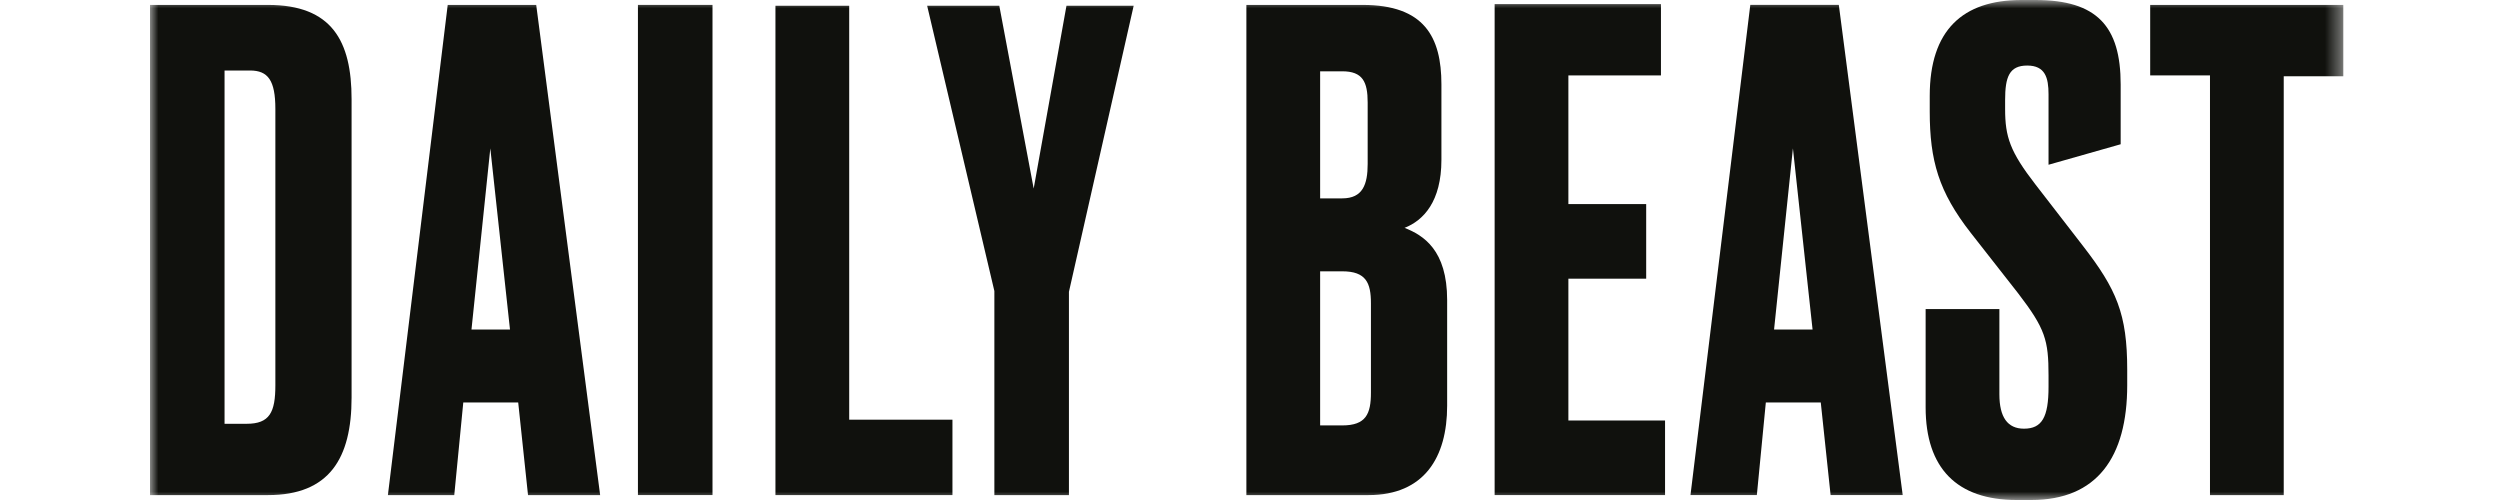
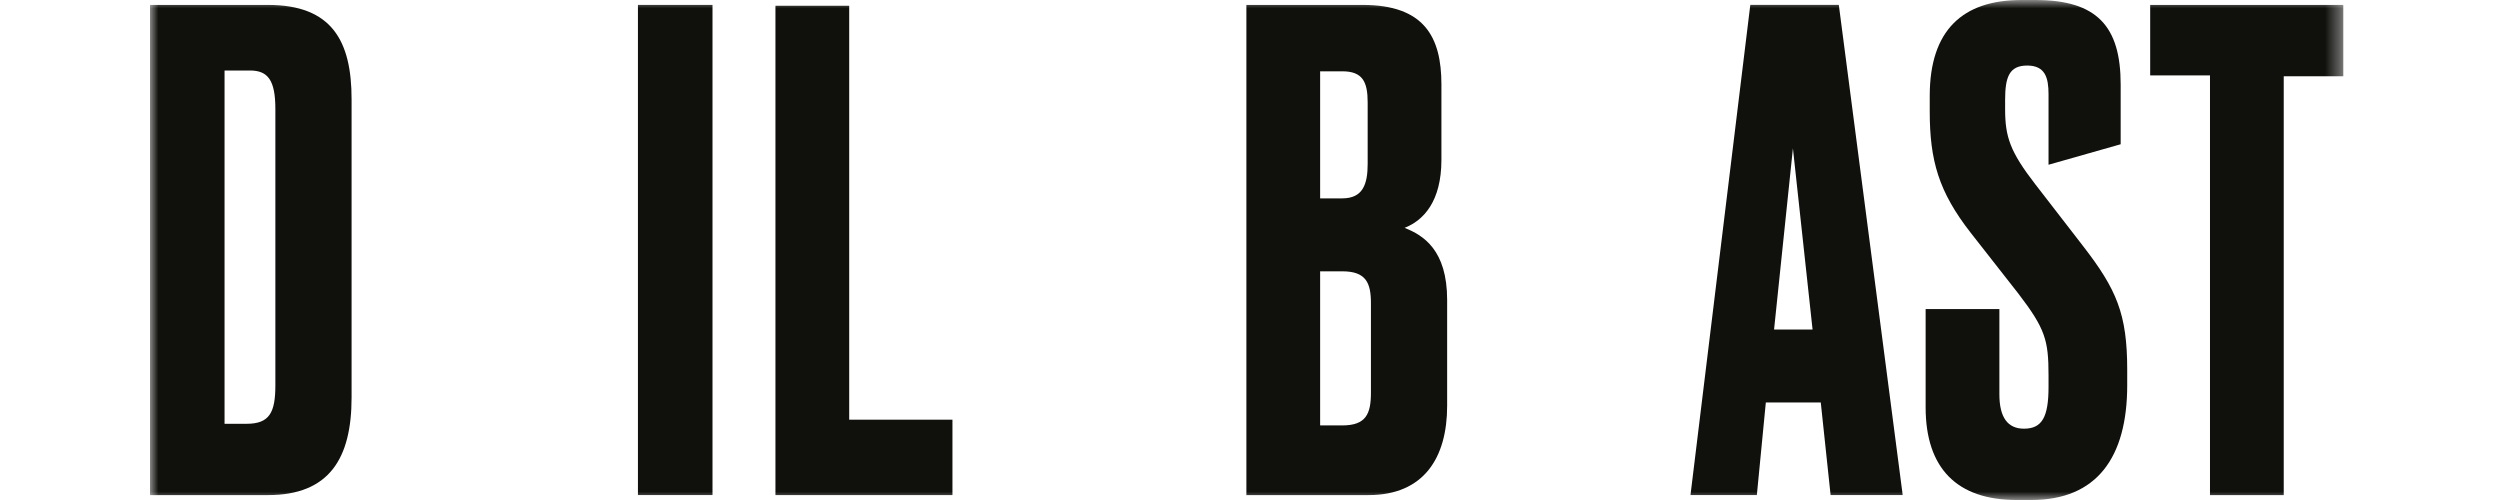
<svg xmlns="http://www.w3.org/2000/svg" fill="none" viewBox="0 0 150 30" height="30" width="150">
  <g clip-path="url(#clip0_556_108)">
    <mask height="30" width="132" y="0" x="9" maskUnits="userSpaceOnUse" style="mask-type:luminance" id="mask0_556_108">
      <path fill="white" d="M140.613 0H9V30H140.613V0Z" />
    </mask>
    <g mask="url(#mask0_556_108)">
-       <path fill="#10110D" d="M89.678 0.246V29.705H99.903V25.23H94.103V16.721H98.771V12.245H94.103V4.525H99.657V0.246H89.678Z" />
      <path fill="#10110D" d="M107.575 8.901L108.754 19.771H106.444L107.575 8.901ZM105.018 0.294L101.429 29.704H105.411L105.95 24.147H109.246L109.836 29.704H114.162L110.329 0.294H105.018Z" />
      <path fill="#10110D" d="M79.208 16.279V25.525H80.535C81.961 25.525 82.256 24.836 82.256 23.558V18.196C82.256 16.968 81.961 16.279 80.535 16.279H79.208ZM79.208 4.278V11.902H80.535C81.765 11.902 82.06 11.065 82.06 9.837V6.148C82.06 4.917 81.765 4.278 80.535 4.278H79.208ZM74.734 0.295H81.765C85.451 0.295 86.485 2.213 86.485 5.065V9.589C86.485 12.098 85.403 13.229 84.273 13.672C85.403 14.115 86.829 15 86.829 18V24.345C86.829 27.443 85.451 29.706 82.108 29.706H74.783V0.295H74.734Z" />
      <path fill="#10110D" d="M127.24 5.066V8.655L122.912 9.885V5.655C122.912 4.672 122.716 3.933 121.634 3.933C120.553 3.933 120.307 4.622 120.307 6V6.54C120.307 8.213 120.602 9.098 122.125 11.066L124.977 14.754C126.994 17.36 127.633 18.836 127.633 22.18V23.115C127.633 27.443 125.813 30 121.88 30H120.995C117.406 30 115.538 28.082 115.538 24.443V18.542H119.963V23.656C119.963 25.032 120.454 25.721 121.438 25.721C122.519 25.721 122.912 25.032 122.912 23.213V22.525C122.912 20.41 122.716 19.721 121.094 17.606L118.242 13.966C116.325 11.509 115.784 9.64 115.784 6.689V5.754C115.784 1.82 117.75 0 121.289 0H122.125C125.813 0 127.24 1.574 127.24 5.066Z" />
      <path fill="#10110D" d="M129.011 0.295V4.525H132.599V29.706H137.024V4.574H140.613V0.295H129.011Z" />
      <path fill="#10110D" d="M14.801 25.427C16.179 25.427 16.522 24.738 16.522 23.116V6.541C16.522 4.819 16.081 4.23 14.999 4.23H13.473V25.427H14.801ZM9 0.295H16.081C19.915 0.295 21.095 2.458 21.095 5.951V23.853C21.095 27.492 19.767 29.706 16.081 29.706H9V0.295Z" />
-       <path fill="#10110D" d="M29.419 8.902L30.599 19.77H28.289L29.419 8.902ZM26.863 0.295L23.274 29.706H27.256L27.797 24.147H31.092L31.681 29.706H36.009L32.173 0.295H26.863Z" />
      <path fill="#10110D" d="M42.75 0.294H38.276V29.704H42.75V0.294Z" />
-       <path fill="#10110D" d="M63.988 0.345L62.021 11.313L59.958 0.345H55.629L59.662 17.461V29.706H64.136V17.509L68.02 0.345H63.988Z" />
      <path fill="#10110D" d="M46.527 0.345V29.706H57.147V25.181H50.952V0.345H46.527Z" />
    </g>
  </g>
  <defs>
    <clipPath id="clip0_556_108">
      <rect transform="translate(9)" fill="white" height="30" width="131.613" />
    </clipPath>
  </defs>
</svg>